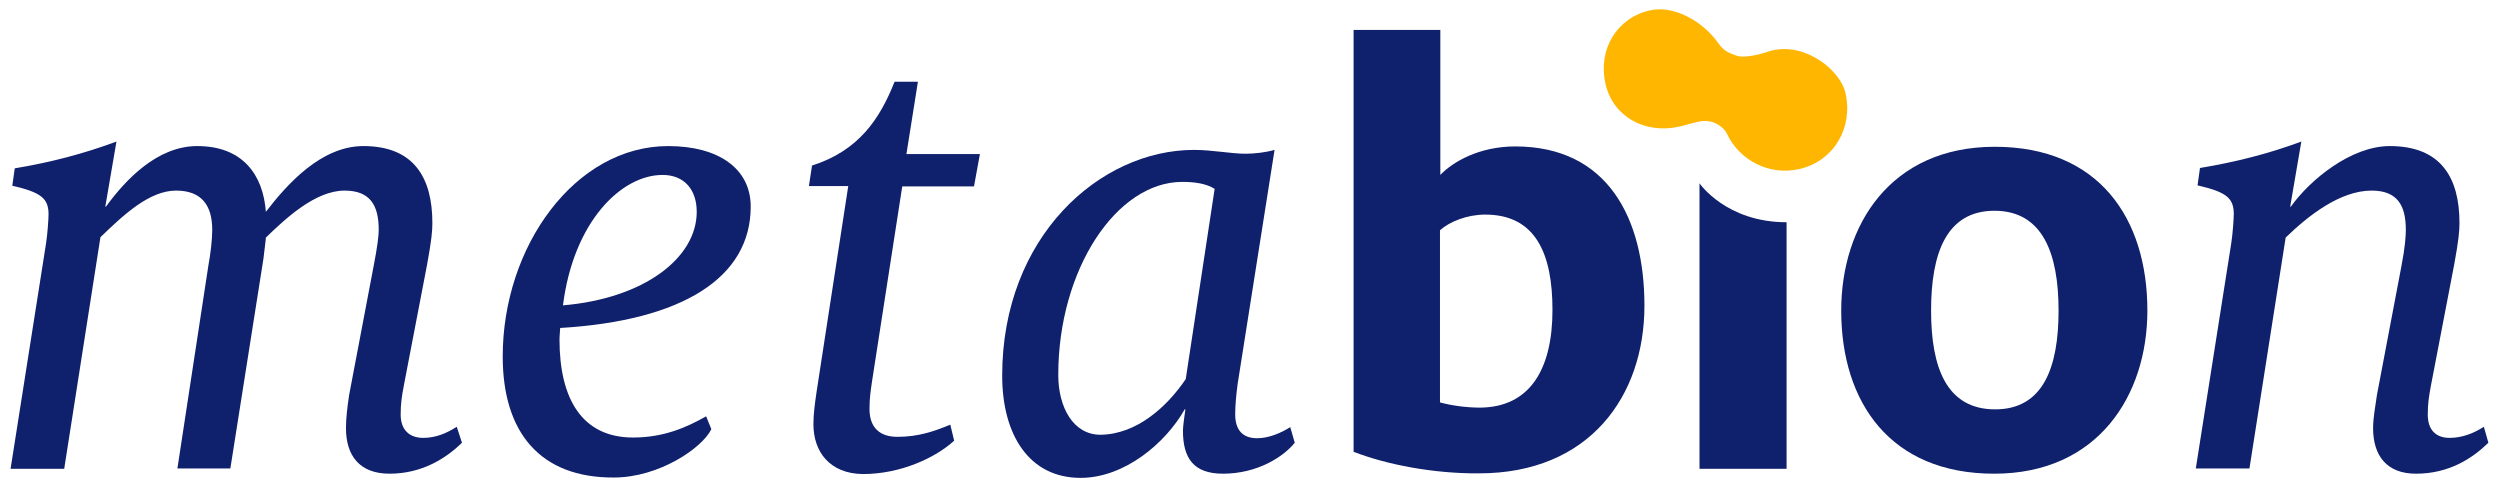
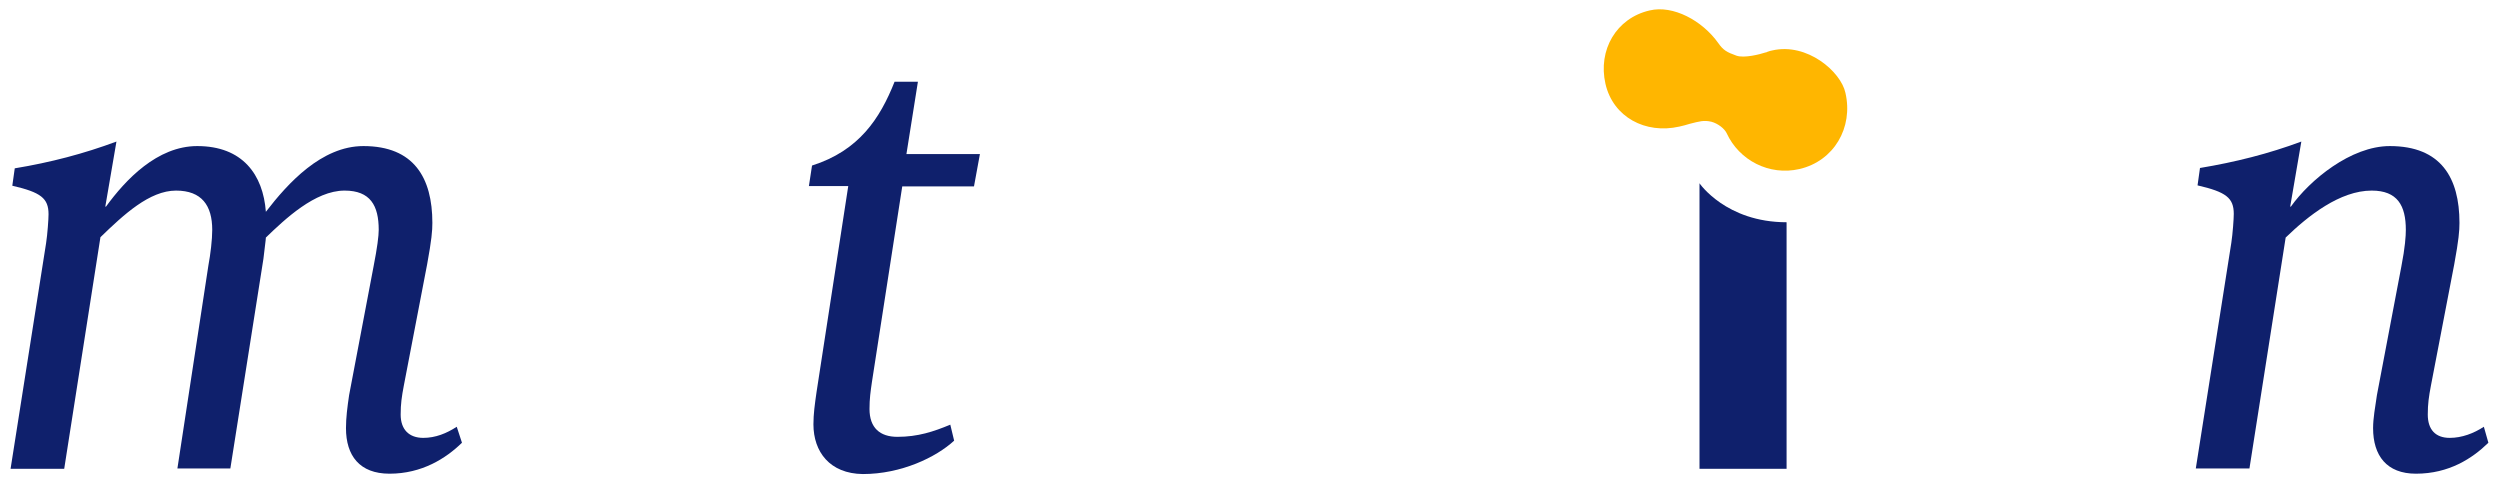
<svg xmlns="http://www.w3.org/2000/svg" width="207" height="40" viewBox="0 0 207 40" fill="none">
  <path d="M28.647 35.45C28.647 34.586 28.763 33.693 28.907 32.714L30.926 22.088C31.243 20.475 31.358 19.525 31.358 19.035C31.358 17.019 30.666 15.781 28.532 15.781C26.081 15.781 23.601 18.142 22.014 19.669C22.014 19.841 21.899 20.619 21.812 21.425L19.073 38.79H14.689L17.256 21.973C17.429 21.051 17.573 19.841 17.573 19.035C17.573 17.019 16.708 15.781 14.574 15.781C12.382 15.781 10.248 17.768 8.316 19.64L5.316 38.819H0.875L3.817 20.13C3.932 19.381 4.019 18.142 4.019 17.739C4.019 16.415 3.384 15.925 1.019 15.378L1.221 13.938C4.192 13.448 6.931 12.729 9.642 11.721L8.719 17.106H8.777C10.392 14.888 13.016 12.095 16.333 12.095C20.082 12.095 21.784 14.456 22.014 17.538C23.831 15.176 26.629 12.095 30.089 12.095C34.271 12.095 35.8 14.716 35.8 18.459C35.8 19.093 35.742 19.841 35.367 21.886L33.435 31.937C33.262 32.858 33.175 33.434 33.175 34.327C33.175 35.565 33.867 36.256 35.05 36.256C36.059 36.256 36.982 35.882 37.818 35.335L38.251 36.659C36.924 37.955 34.934 39.222 32.252 39.222C29.772 39.222 28.647 37.725 28.647 35.45Z" fill="#0F206C" />
-   <path d="M57.689 17.538C57.689 15.723 56.679 14.485 54.862 14.485C51.43 14.485 47.479 18.373 46.614 25.284C53.363 24.708 57.689 21.339 57.689 17.538ZM41.625 29.518C41.625 20.389 47.624 12.095 55.324 12.095C59.505 12.095 62.159 13.967 62.159 17.106C62.159 22.98 56.535 26.551 46.383 27.156C46.383 27.329 46.326 27.79 46.326 28.107C46.326 33.031 48.2 36.227 52.411 36.227C54.92 36.227 56.794 35.421 58.467 34.471L58.9 35.536C58.15 37.091 54.574 39.539 50.825 39.539C44.74 39.568 41.625 35.824 41.625 29.518Z" fill="#0F206C" />
  <path d="M67.352 35.133C67.352 34.269 67.467 33.463 67.611 32.455L70.235 15.407H66.977L67.236 13.708C71.129 12.469 72.86 9.82 74.071 6.767H76.003L75.052 12.757H81.137L80.646 15.436H74.706L72.197 31.62C72.081 32.426 71.995 33.002 71.995 33.866C71.995 35.421 72.86 36.17 74.302 36.17C76.003 36.17 77.301 35.738 78.685 35.162L79.003 36.487C77.503 37.869 74.619 39.251 71.447 39.251C68.707 39.222 67.352 37.408 67.352 35.133Z" fill="#0F206C" />
-   <path d="M98.179 31.389L100.573 15.637C99.88 15.205 98.957 15.061 97.891 15.061C92.44 15.061 87.624 22.318 87.624 31.044C87.624 33.722 88.864 35.997 91.113 35.997C94.112 35.968 96.621 33.693 98.179 31.389ZM82.981 31.101C82.981 19.611 91.055 12.412 98.871 12.412C100.371 12.412 101.928 12.729 103.139 12.729C103.889 12.729 104.841 12.613 105.533 12.412L102.476 31.793C102.361 32.657 102.274 33.549 102.274 34.298C102.274 35.623 102.909 36.285 104.091 36.285C105.043 36.285 106.081 35.853 106.831 35.364L107.206 36.659C106.254 37.84 104.091 39.222 101.265 39.222C98.813 39.222 97.948 37.926 97.948 35.651C97.948 35.335 98.064 34.471 98.15 33.895H98.092C96.535 36.659 93.132 39.568 89.469 39.568C85.23 39.568 82.981 36.026 82.981 31.101Z" fill="#0F206C" />
-   <path d="M128.545 25.659C128.545 21.022 127.161 17.768 122.979 17.768C121.48 17.768 120.038 18.344 119.23 19.064V33.319C120.153 33.578 121.422 33.751 122.547 33.751C126.671 33.722 128.545 30.583 128.545 25.659ZM112.078 37.408V2.477H119.259V14.485C120.269 13.42 122.46 12.124 125.46 12.124C133.102 12.124 136.159 18.056 136.159 25.313C136.159 32.8 131.602 39.194 122.46 39.194C118.711 39.222 114.818 38.474 112.078 37.408Z" fill="#0F206C" />
-   <path d="M170.449 25.716C170.449 20.965 169.122 17.451 165.142 17.451C161.163 17.451 159.894 20.965 159.894 25.716C159.894 30.468 161.191 33.895 165.2 33.895C169.151 33.895 170.449 30.468 170.449 25.716ZM152.453 25.716C152.453 18.661 156.519 12.153 165.171 12.153C173.794 12.153 177.803 18.085 177.803 25.716C177.803 32.714 173.737 39.222 165.114 39.222C156.519 39.222 152.453 33.319 152.453 25.716Z" fill="#0F206C" />
  <path d="M196.492 35.45C196.492 34.644 196.665 33.693 196.809 32.714L198.828 22.088C199.145 20.475 199.203 19.525 199.203 19.035C199.203 17.019 198.511 15.781 196.376 15.781C193.752 15.781 191.128 17.855 189.253 19.669L186.254 38.79H181.812L184.754 20.101C184.869 19.352 184.956 18.114 184.956 17.71C184.956 16.386 184.322 15.896 181.957 15.349L182.159 13.909C185.1 13.42 187.84 12.729 190.551 11.721L189.628 17.106H189.686C191.243 14.917 194.646 12.095 197.876 12.095C202.115 12.095 203.644 14.716 203.644 18.459C203.644 19.093 203.586 19.841 203.211 21.886L201.279 31.937C201.106 32.858 201.02 33.434 201.02 34.327C201.02 35.565 201.654 36.256 202.836 36.256C203.846 36.256 204.826 35.882 205.663 35.335L206.038 36.659C204.711 37.955 202.779 39.222 200.039 39.222C197.617 39.222 196.492 37.725 196.492 35.45Z" fill="#0F206C" />
  <path d="M146.746 4.176C146.602 4.204 146.486 4.233 146.342 4.291C146.342 4.291 146.313 4.291 146.284 4.32C146.256 4.32 146.227 4.348 146.169 4.348C145.736 4.492 144.41 4.838 143.775 4.608C142.968 4.32 142.679 4.147 142.276 3.571C140.949 1.699 138.527 0.403 136.594 0.864C133.826 1.497 132.297 4.147 132.932 6.94C133.566 9.705 136.248 11.116 139.046 10.482C139.334 10.425 139.622 10.338 139.911 10.252C140.718 10.05 141.064 9.935 141.699 10.079C142.247 10.223 142.795 10.655 142.968 11.03C144.006 13.276 146.486 14.572 148.995 13.996C151.85 13.333 153.465 10.569 152.802 7.689C152.427 5.932 149.63 3.513 146.746 4.176Z" fill="#FFB600" />
  <path d="M147.929 38.819H140.719V15.176C140.719 15.176 142.911 18.402 147.929 18.402V38.819Z" fill="#0F206C" />
</svg>